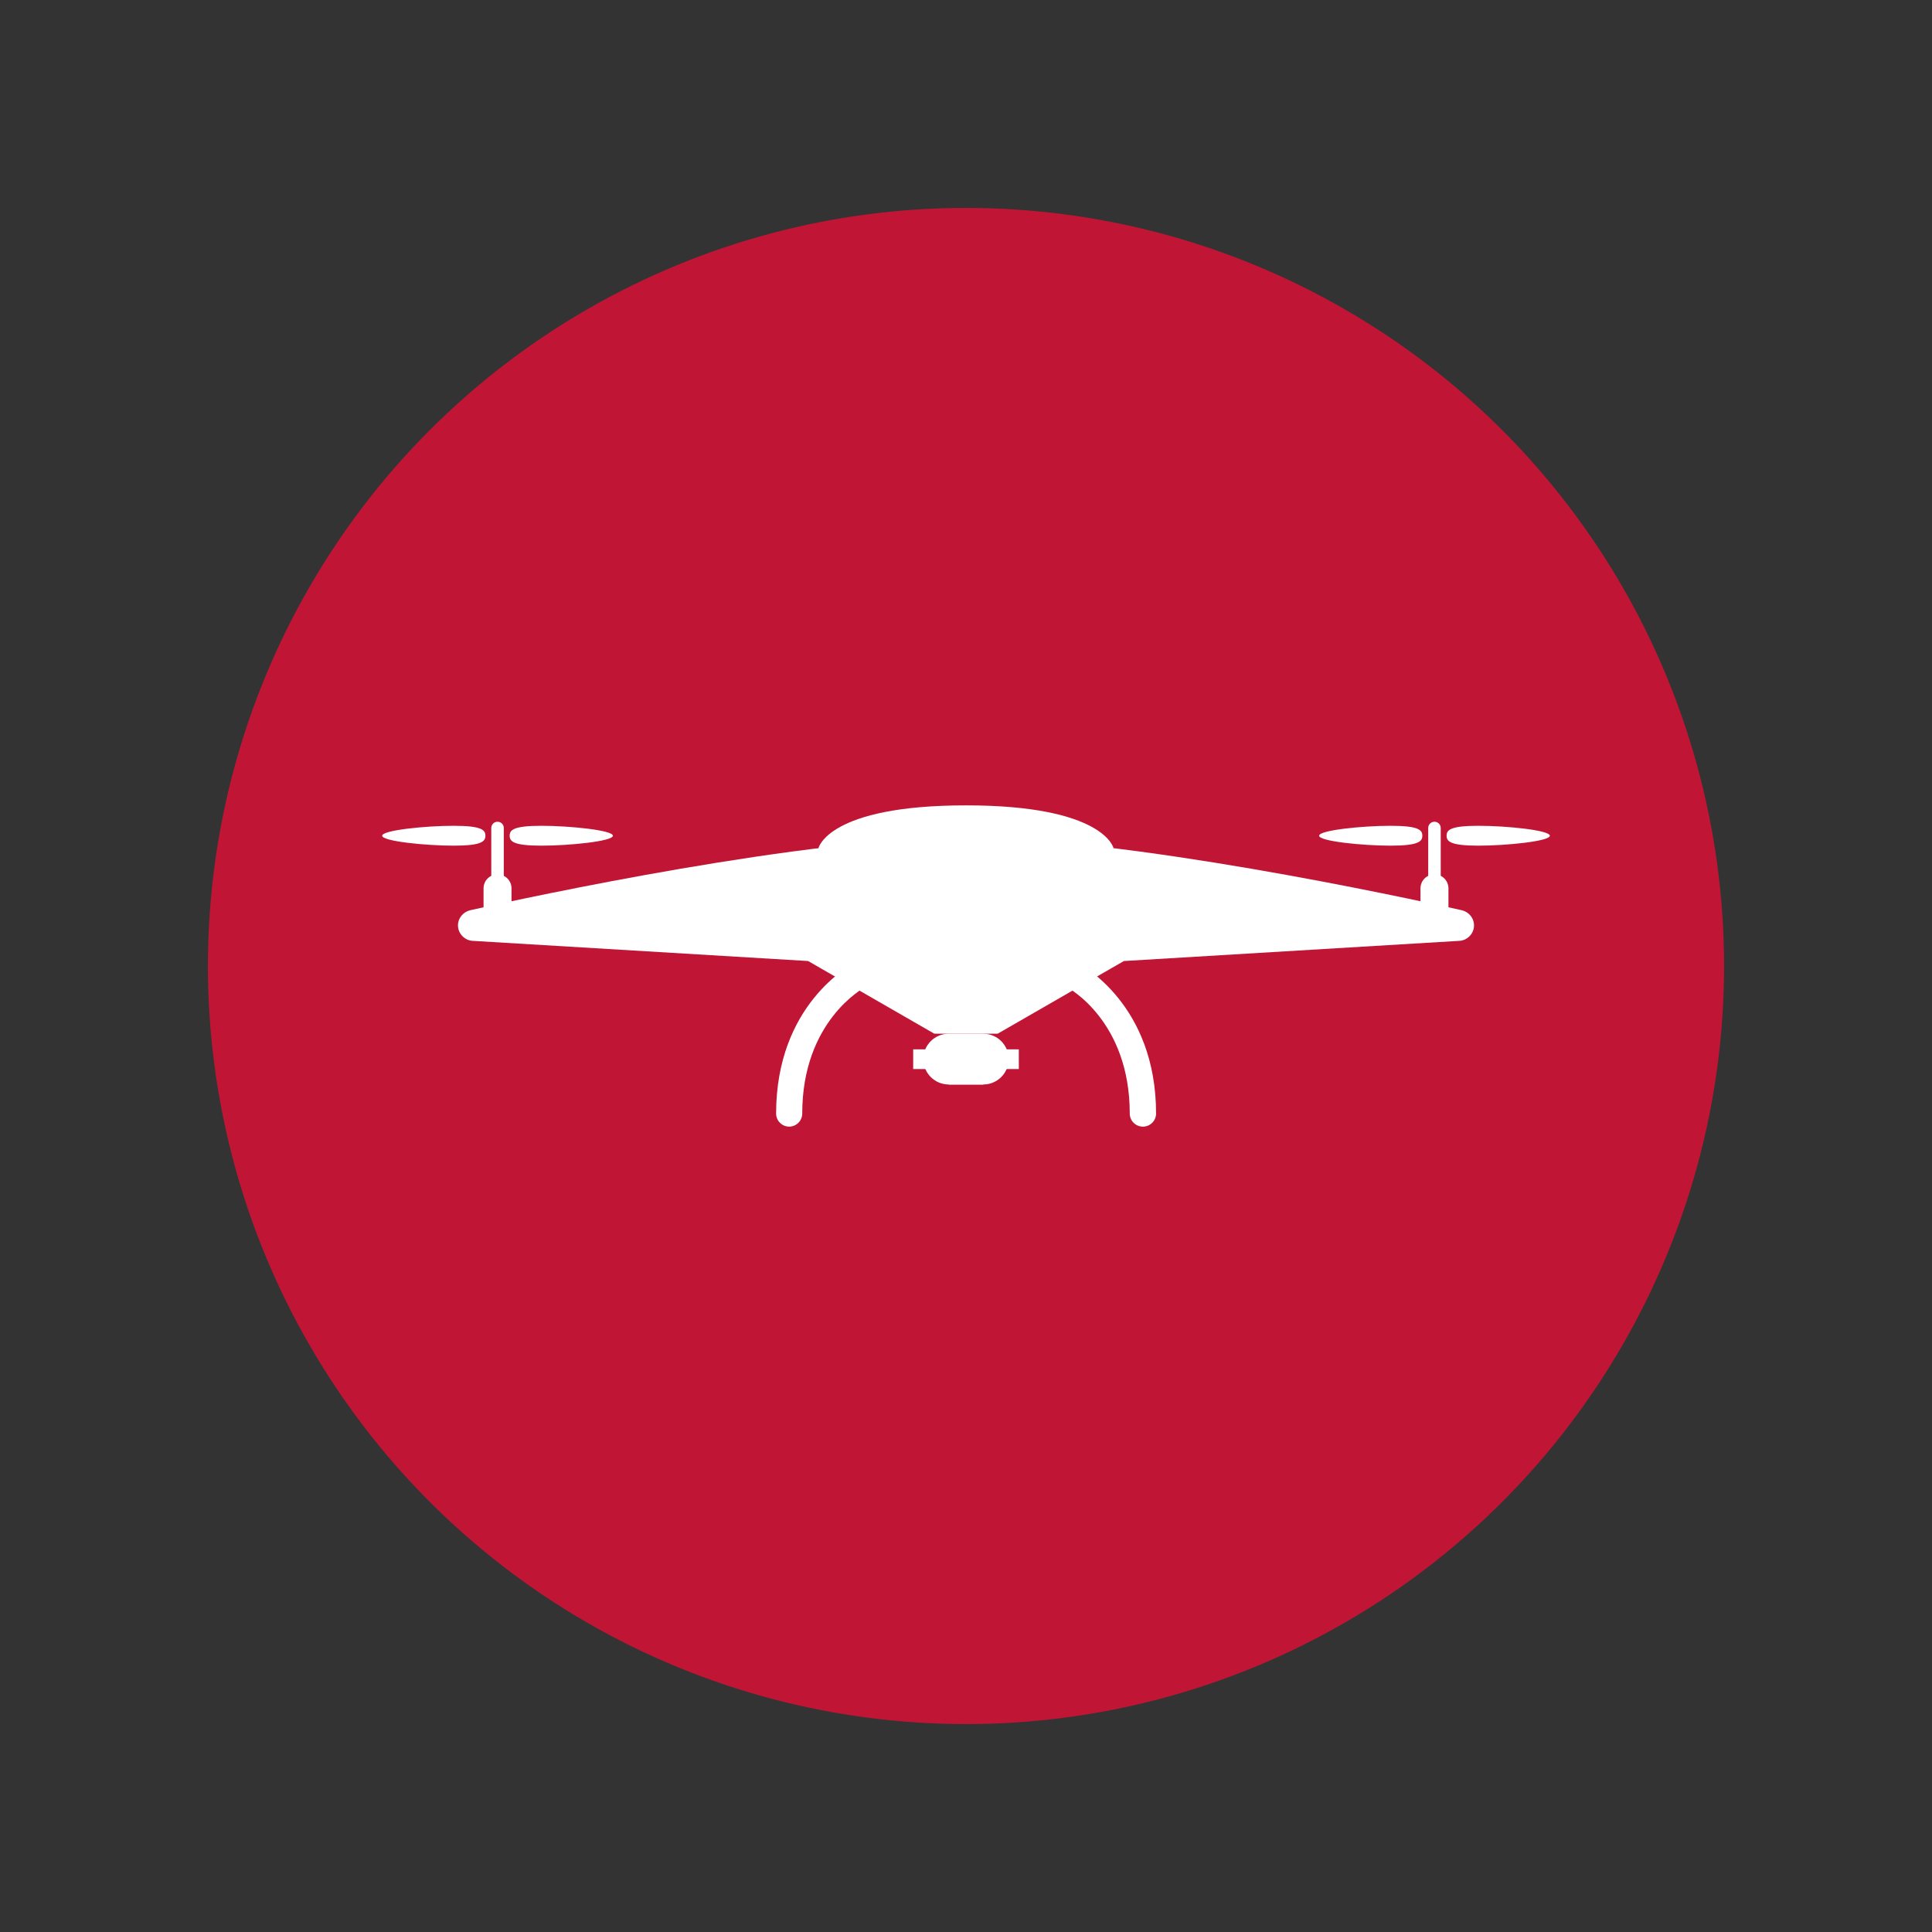
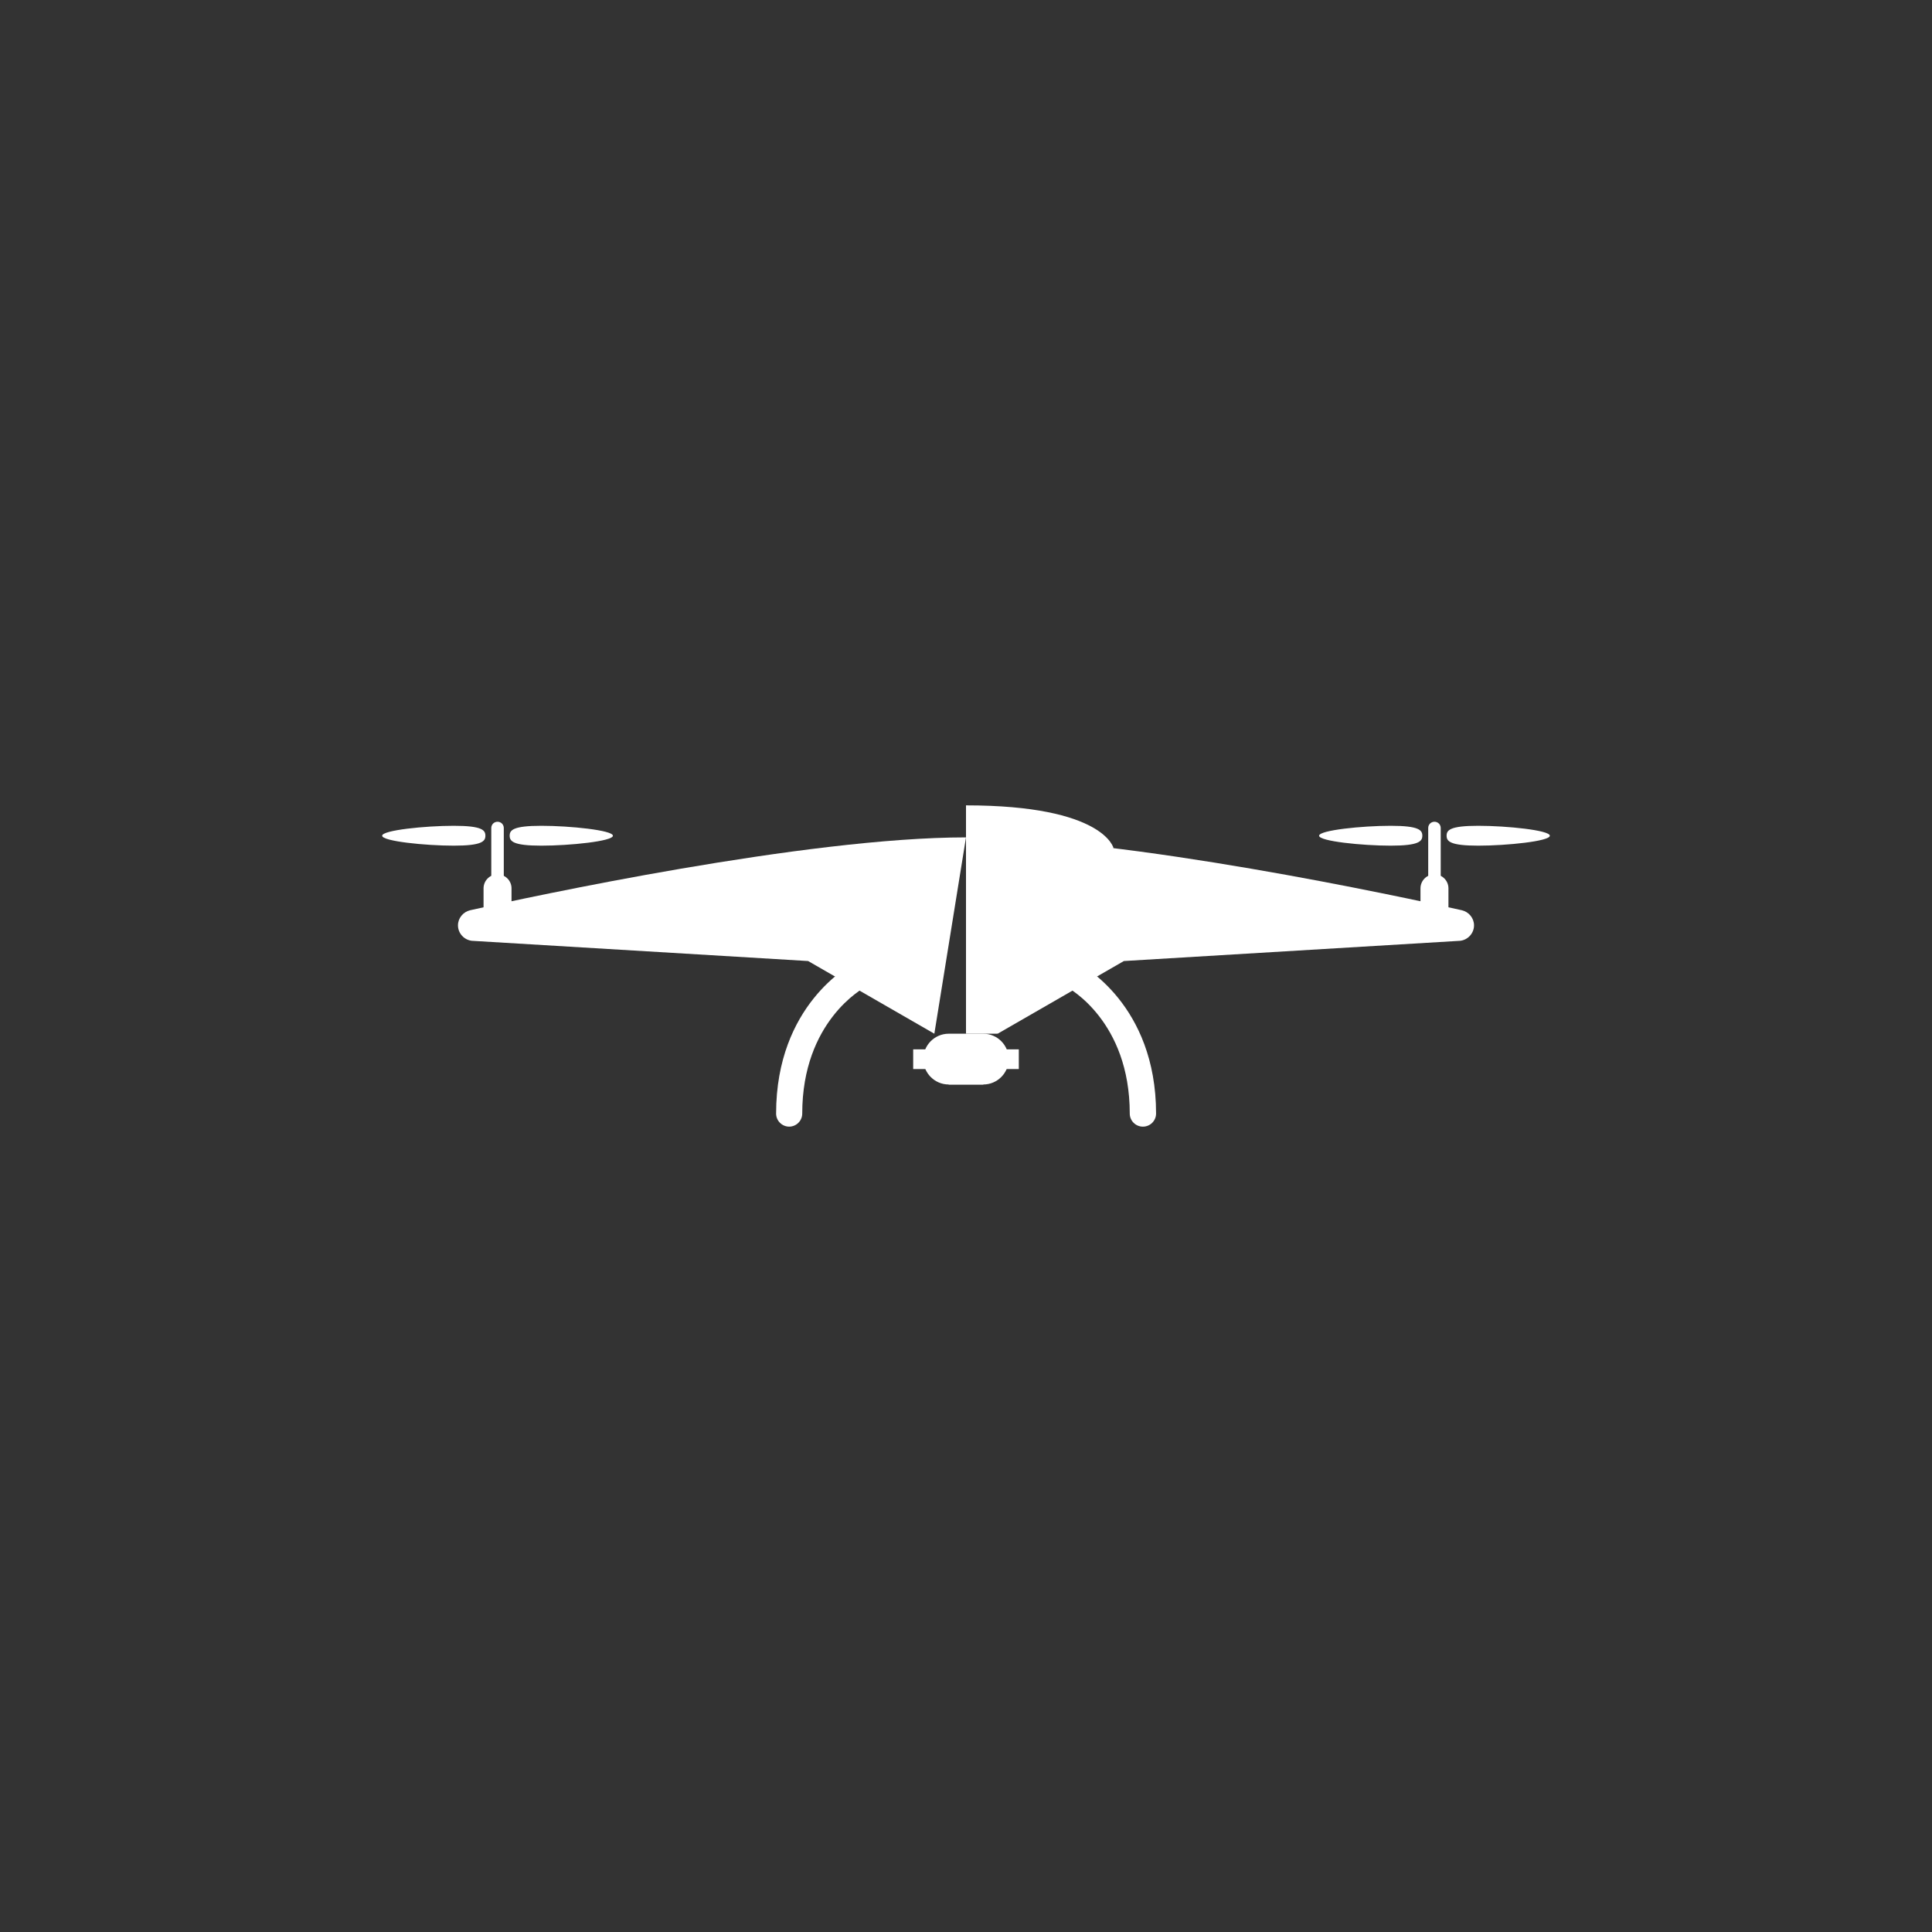
<svg xmlns="http://www.w3.org/2000/svg" id="Layer_1" viewBox="0 0 105 105">
  <rect x="0" y="0" width="105" height="105" fill="#333333" stroke="none" />
  <defs>
    <style>.cls-1{fill:#c11536;}.cls-1,.cls-2{stroke-width:0px;}.cls-2{fill:#fff;}</style>
  </defs>
-   <circle class="cls-1" cx="52.5" cy="52.5" r="41.2" />
  <rect class="cls-2" x="49.63" y="57.03" width=".76" height="1.07" />
  <rect class="cls-2" x="54.61" y="57.03" width=".76" height="1.07" />
  <path class="cls-2" d="M42.89,61.23c-.39,0-.71-.32-.71-.71,0-5.92,4.05-8.07,4.22-8.16.35-.18.78-.04.96.31.18.35.04.78-.31.96-.15.08-3.45,1.88-3.45,6.89,0,.39-.32.71-.71.71Z" />
  <path class="cls-2" d="M62.11,61.23c-.39,0-.71-.32-.71-.71,0-5.02-3.31-6.82-3.45-6.89-.35-.18-.48-.61-.3-.96.18-.35.61-.49.96-.31.17.09,4.22,2.24,4.22,8.16,0,.39-.32.71-.71.71Z" />
  <path class="cls-2" d="M26.7,48.36v-3.36c0-.19.15-.34.34-.34h0c.19,0,.34.15.34.34v3.36h-.68Z" />
  <path class="cls-2" d="M20.77,45.42c0-.3,2.34-.54,3.89-.54s1.72.24,1.72.54-.18.54-1.72.54-3.89-.24-3.89-.54Z" />
  <path class="cls-2" d="M33.31,45.42c0-.3-2.34-.54-3.89-.54s-1.72.24-1.72.54.18.54,1.72.54,3.89-.24,3.89-.54Z" />
  <path class="cls-2" d="M27.8,49.37h-1.52v-1.09c0-.42.34-.76.76-.76h0c.42,0,.76.34.76.76v1.09Z" />
  <path class="cls-2" d="M78.3,48.36v-3.36c0-.19-.15-.34-.34-.34h0c-.19,0-.34.15-.34.34v3.36h.68Z" />
  <path class="cls-2" d="M84.23,45.42c0-.3-2.34-.54-3.89-.54s-1.72.24-1.72.54.18.54,1.72.54,3.89-.24,3.89-.54Z" />
  <path class="cls-2" d="M71.69,45.42c0-.3,2.34-.54,3.89-.54s1.72.24,1.72.54-.18.54-1.72.54-3.89-.24-3.89-.54Z" />
  <path class="cls-2" d="M77.2,49.37h1.52v-1.09c0-.42-.34-.76-.76-.76h0c-.42,0-.76.34-.76.76v1.09Z" />
-   <path class="cls-2" d="M44.48,46.1s.5-2.33,8.02-2.33v3.75l-8.02-1.42Z" />
  <path class="cls-2" d="M60.52,46.1s-.5-2.33-8.02-2.33v3.75l8.02-1.42Z" />
  <path class="cls-2" d="M52.5,45.51c-8.7,0-23.65,3.22-26.95,3.96-.38.09-.66.43-.66.82h0c0,.43.33.79.75.84l18.28,1.1,6.86,3.95" />
  <path class="cls-2" d="M51.56,58.95h.94v-2.77h-.94c-.76,0-1.38.62-1.38,1.38h0c0,.76.62,1.38,1.38,1.38Z" />
-   <polygon class="cls-2" points="50.79 56.18 52.5 56.18 52.5 45.51 50.39 55.02 50.79 56.18" />
  <path class="cls-2" d="M52.5,45.51c8.7,0,23.65,3.22,26.95,3.96.38.09.66.43.66.82h0c0,.43-.33.79-.75.84l-18.28,1.1-6.86,3.95" />
  <path class="cls-2" d="M53.44,58.95h-.94v-2.77h.94c.76,0,1.38.62,1.38,1.38h0c0,.76-.62,1.38-1.38,1.38Z" />
  <polygon class="cls-2" points="54.21 56.18 52.5 56.18 52.5 45.51 54.61 55.02 54.21 56.18" />
</svg>